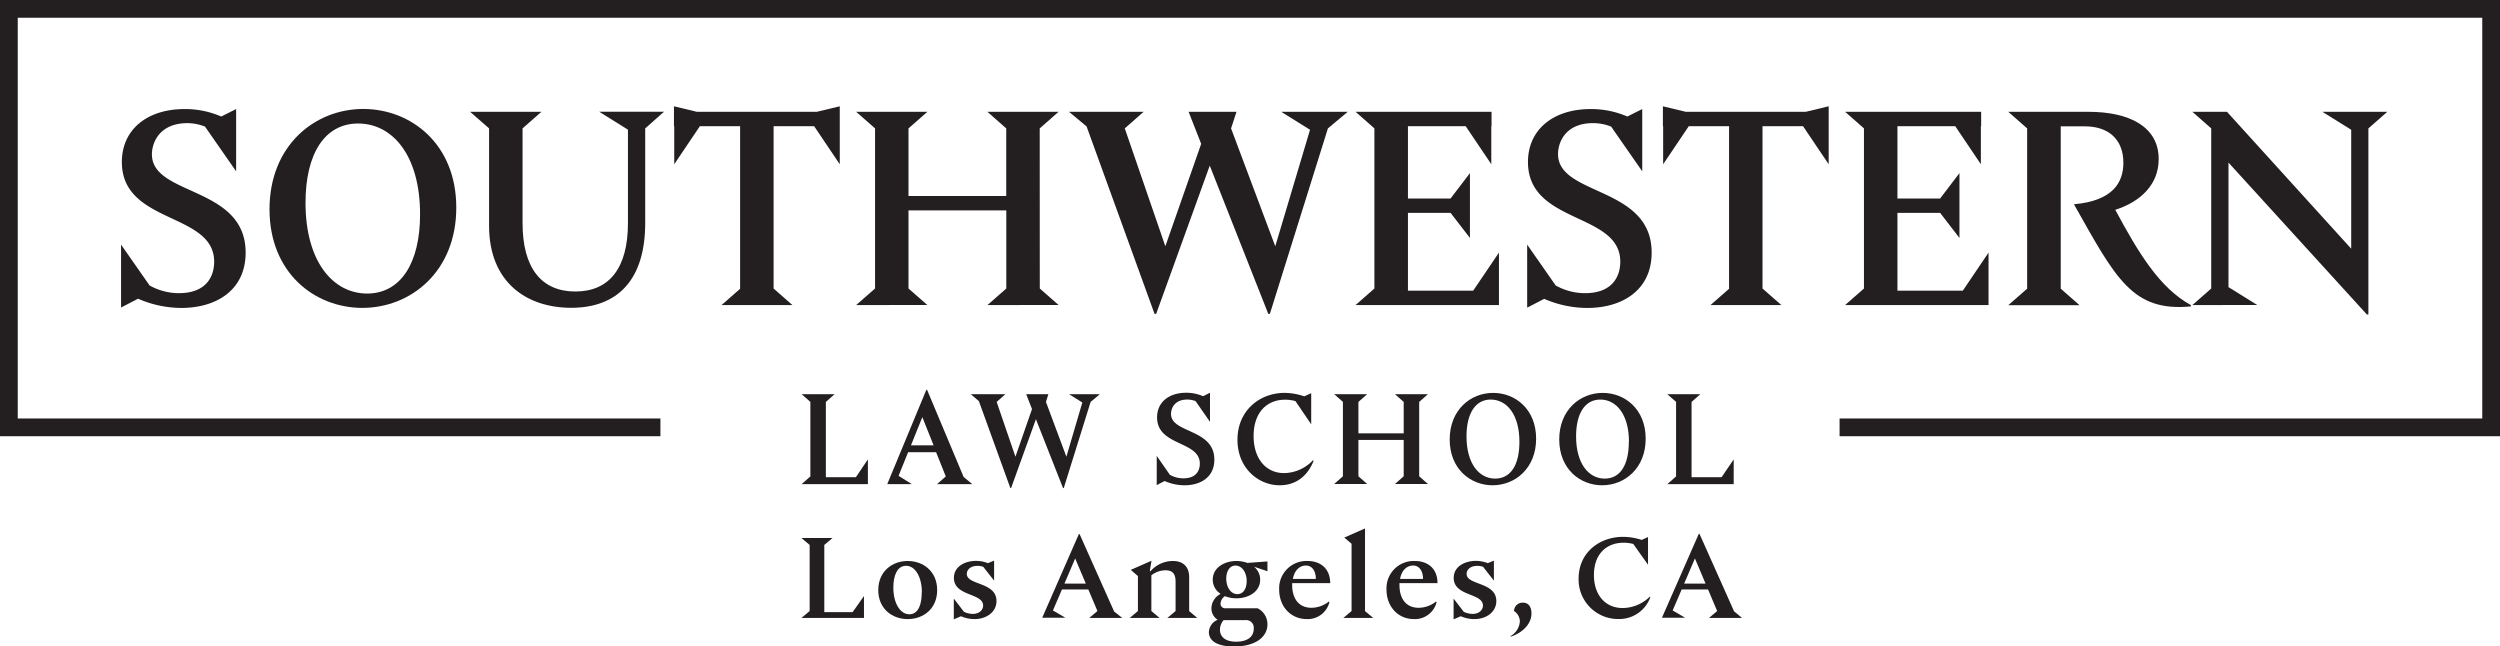
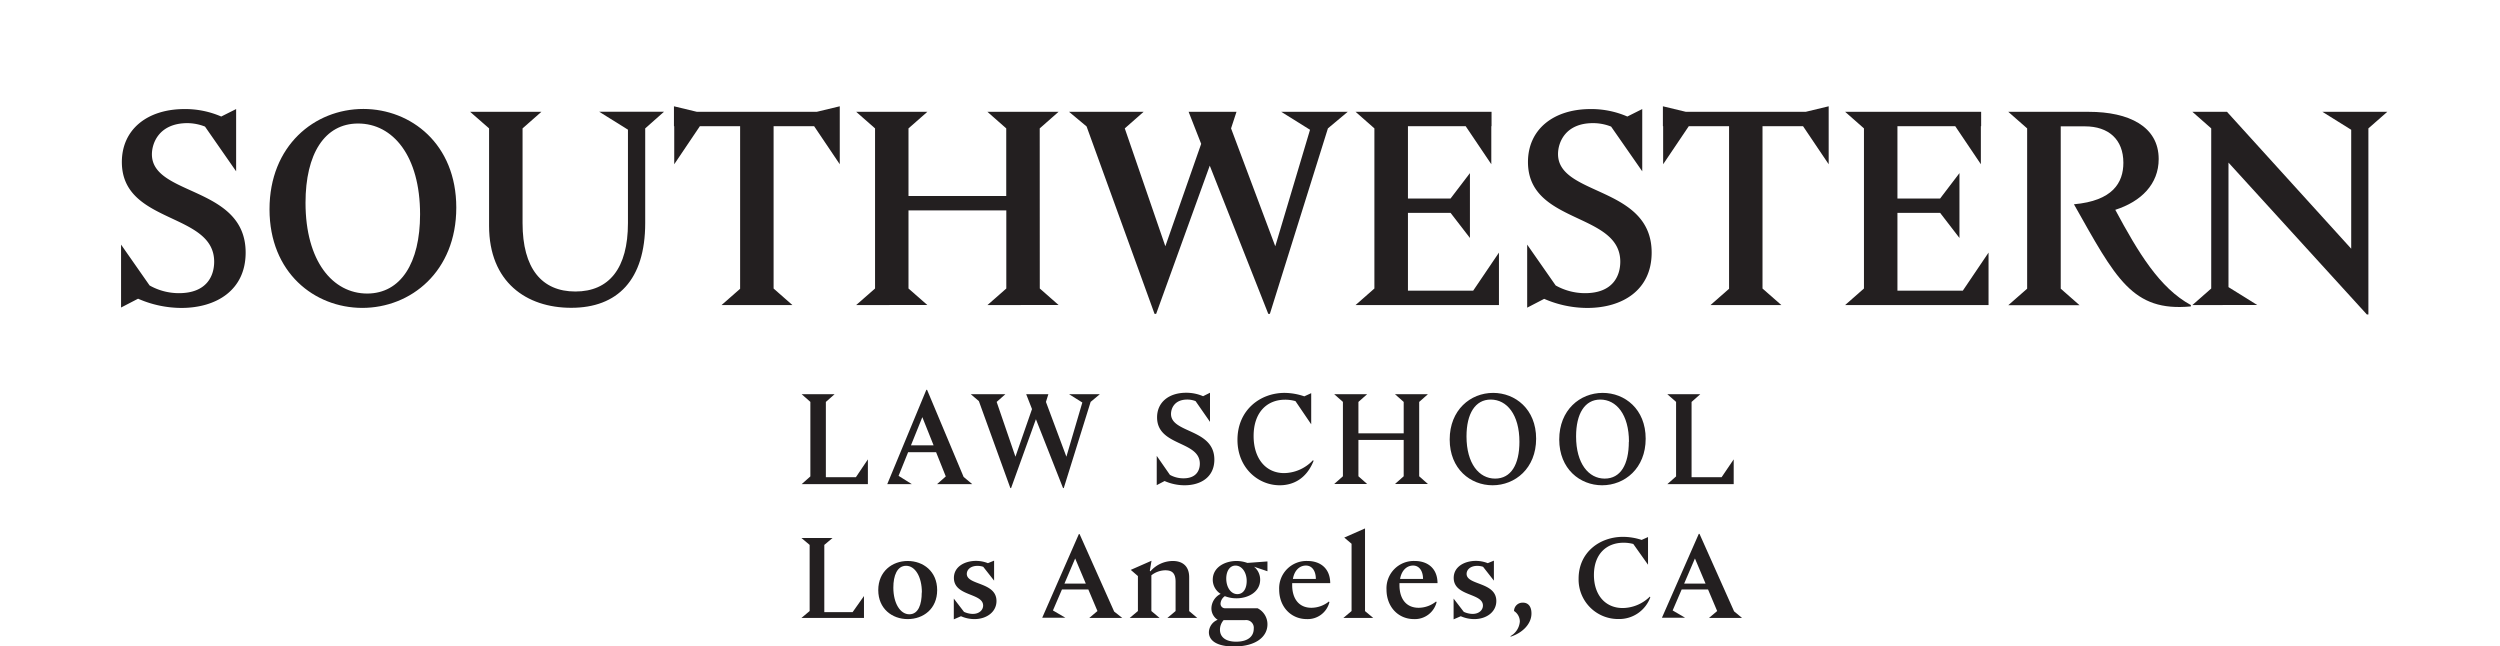
<svg xmlns="http://www.w3.org/2000/svg" id="Layer_1" data-name="Layer 1" viewBox="0 0 722.79 186.91">
  <defs>
    <style>
      .cls-1 {
        fill: #231f20;
      }
    </style>
  </defs>
  <g>
    <path class="cls-1" d="M276.87,206.35v6.34H258.78l2.38-2V191.57l-2.38-2h9l-2.38,2V211h8.19Z" transform="translate(-27.08 -34.03)" />
    <path class="cls-1" d="M281,204.64c0-5.38,4-8.42,8.51-8.42s8.52,3,8.52,8.42-4,8.38-8.52,8.38S281,210,281,204.64Zm12.61.69c0-4.56-1.95-7.72-4.56-7.72s-3.69,2.87-3.69,6.3c0,4.55,2,7.72,4.62,7.72S293.57,208.76,293.57,205.33Z" transform="translate(-27.08 -34.03)" />
    <path class="cls-1" d="M315.18,207.8c0,3.14-2.84,5.22-6.37,5.22a9.65,9.65,0,0,1-3.89-.83l-2.08.9v-6l2.94,3.83a6.21,6.21,0,0,0,2.54.6c1.94,0,3-1.19,3-2.41,0-3.7-8.45-2.61-8.45-8,0-3.3,3.2-4.92,6.4-4.92a9.35,9.35,0,0,1,3.43.66l1.79-.73v5.78l-3.14-4a5.28,5.28,0,0,0-1.65-.27c-2.11,0-3.1,1.19-3.1,2.31C306.57,203.28,315.18,202.23,315.18,207.8Z" transform="translate(-27.08 -34.03)" />
    <path class="cls-1" d="M351.55,212.69H342l2.37-2-2.64-6.24h-7.62l-2.61,6.07v0l3.6,2.11h-6.7L339,188.43h.2l10,22.41ZM341,202.75l-3.07-7.26-3.1,7.26Z" transform="translate(-27.08 -34.03)" />
    <path class="cls-1" d="M373.23,212.69h-8.65l2.38-2v-8.48c0-2.64-1.19-3.3-3-3.3a6.72,6.72,0,0,0-4,1.45v10.33l2.38,2h-8.65l2.38-2V200.58L354,198.79l6-2.64-.49,2.91.16.16a8.64,8.64,0,0,1,6.5-3c2.35,0,4.72,1.09,4.72,4.72v9.77Z" transform="translate(-27.08 -34.03)" />
    <path class="cls-1" d="M393.52,199.19l-3.89-1.32a4.79,4.79,0,0,1,1.78,3.76c0,3.57-3.5,5.38-6.83,5.38a9.16,9.16,0,0,1-3.37-.62,2.79,2.79,0,0,0-1.25,2.14,1.29,1.29,0,0,0,1.45,1.35h9.24a5.17,5.17,0,0,1,2.87,4.66c0,3.46-3.17,6.4-9.73,6.4-4.79,0-7.2-1.65-7.2-4.12a4,4,0,0,1,2.54-3.6,3.88,3.88,0,0,1-1.81-3.37,4.76,4.76,0,0,1,2.67-4.12,4.81,4.81,0,0,1-2.28-4.1c0-3.59,3.5-5.41,6.87-5.41a9.26,9.26,0,0,1,3.13.56l5.81-.43Zm-12.67,14.13a4.2,4.2,0,0,0-1.06,2.77c0,2.08,1.59,3.46,4.66,3.46,3.59,0,5.11-1.65,5.11-3.76a2.23,2.23,0,0,0-2.54-2.47ZM387.52,202c0-2.44-1.36-4.45-3.24-4.45-1.71,0-2.67,1.68-2.67,3.76,0,2.48,1.32,4.49,3.2,4.49S387.52,204,387.52,202Z" transform="translate(-27.08 -34.03)" />
    <path class="cls-1" d="M411.28,207.94l.16.16a6.46,6.46,0,0,1-6.53,4.92c-4.59,0-8-3.56-8-8.55a7.9,7.9,0,0,1,8.19-8.25c3.56,0,6.53,2,6.57,6.4h-11v.56c0,4,2,6.57,5.55,6.57A8.17,8.17,0,0,0,411.28,207.94Zm-10.4-6.54h6.63c0-2.24-1.05-3.86-2.87-3.86S401.31,198.93,400.88,201.4Z" transform="translate(-27.08 -34.03)" />
    <path class="cls-1" d="M424.11,212.69h-8.65l2.38-2V191.24l-2.11-1.79,6-2.64v23.9Z" transform="translate(-27.08 -34.03)" />
    <path class="cls-1" d="M442.26,207.94l.17.16a6.47,6.47,0,0,1-6.54,4.92c-4.58,0-7.95-3.56-7.95-8.55a7.89,7.89,0,0,1,8.18-8.25c3.57,0,6.54,2,6.57,6.4h-11v.56c0,4,1.95,6.57,5.55,6.57A8.12,8.12,0,0,0,442.26,207.94Zm-10.39-6.54h6.63c0-2.24-1.06-3.86-2.87-3.86S432.3,198.93,431.87,201.4Z" transform="translate(-27.08 -34.03)" />
    <path class="cls-1" d="M459.69,207.8c0,3.14-2.84,5.22-6.37,5.22a9.7,9.7,0,0,1-3.9-.83l-2.08.9v-6l2.94,3.83a6.25,6.25,0,0,0,2.54.6c1.95,0,3-1.19,3-2.41,0-3.7-8.45-2.61-8.45-8,0-3.3,3.2-4.92,6.41-4.92a9.39,9.39,0,0,1,3.43.66l1.78-.73v5.78l-3.13-4a5.3,5.3,0,0,0-1.66-.27c-2.11,0-3.1,1.19-3.1,2.31C451.07,203.28,459.69,202.23,459.69,207.8Z" transform="translate(-27.08 -34.03)" />
    <path class="cls-1" d="M469.85,211.4c0,3.1-2.71,5.65-6,6.7l-.07-.16a5.27,5.27,0,0,0,2.71-4.26,3.64,3.64,0,0,0-1.68-3,2.45,2.45,0,0,1,2.51-2.41C468.66,208.23,469.85,209.09,469.85,211.4Z" transform="translate(-27.08 -34.03)" />
    <path class="cls-1" d="M504.21,206.72A9.56,9.56,0,0,1,495,213a11.42,11.42,0,0,1-11.52-11.68c0-7.63,6.14-12.08,12.84-12.08a17.27,17.27,0,0,1,5.38.89l1.85-.83v8l-4.26-6a11,11,0,0,0-2.8-.36c-4.95,0-8.58,3.27-8.58,9.34,0,5.78,3.3,9.54,8.31,9.54a11.33,11.33,0,0,0,7.86-3.3Z" transform="translate(-27.08 -34.03)" />
    <path class="cls-1" d="M530.74,212.69h-9.57l2.37-2-2.64-6.24h-7.62l-2.61,6.07v0l3.6,2.11h-6.7l10.66-24.26h.2l10,22.41Zm-10.56-9.94-3.07-7.26L514,202.75Z" transform="translate(-27.08 -34.03)" />
  </g>
  <g>
    <path class="cls-1" d="M98.1,107.06c0,10.85-8.46,16-18.6,16A31.38,31.38,0,0,1,67,120.39l-4.92,2.55V104.75l8.25,11.81a17.29,17.29,0,0,0,8.46,2.23c8.17,0,10.21-5.11,10.21-9.1,0-14.36-26.69-10.77-26.69-28.81,0-9.41,7.33-15.32,18.15-15.32a26.17,26.17,0,0,1,10.58,2.16l4.31-2.16v18l-9-12.93a14.06,14.06,0,0,0-5.21-1C73.08,69.71,71,75.38,71,78.65,71,90.78,98.1,87.75,98.1,107.06Z" transform="translate(-27.08 -34.03)" />
    <path class="cls-1" d="M159,94.05c0,18.44-13.08,29-27.22,29C118,123,105,112.89,105,94.53s13-29,27.14-29C145.88,65.56,159,75.62,159,94.05ZM148.53,96c0-16.92-7.86-26.26-17.92-26.26-9.68,0-15.2,8.78-15.2,22.91,0,16.91,7.87,26.25,17.85,26.25C142.93,118.87,148.53,110.09,148.53,96Z" transform="translate(-27.08 -34.03)" />
    <path class="cls-1" d="M213.62,71.15V98.52c0,16.44-8,24.5-21.4,24.5-12.93,0-23.74-7.42-23.74-23.7V71.15L163,66.36H183.6l-5.44,4.79V98.52c0,13.09,5.52,19.79,15.27,19.79s15.2-6.7,15.2-19.79v-27l-8.32-5.19h18.75Z" transform="translate(-27.08 -34.03)" />
    <path class="cls-1" d="M269.87,64.76V81.52l-7.41-11H250.74v46.93l5.44,4.78H235.69l5.37-4.71v-47H229.42l-7.41,11v-11h-.08V64.76l6.65,1.6h34.63Z" transform="translate(-27.08 -34.03)" />
    <path class="cls-1" d="M327.7,117.44l5.44,4.78H312.58l5.44-4.78V94.85H289.74v22.59l5.45,4.78H274.62l5.45-4.78V71.15l-5.45-4.79h20.57l-5.45,4.79V90.7H318V71.15l-5.44-4.79h20.56l-5.44,4.79Z" transform="translate(-27.08 -34.03)" />
    <path class="cls-1" d="M411,71.15l-16.78,53.63h-.46L376.84,81.92l-15.5,42.86h-.46L341.23,70.59l-5.07-4.23h21.55l-5.44,4.79L364,105.23l10.36-29.61-3.63-9.26h13.84L383,71.15l12.78,34.08,10.05-33.68-8.32-5.19h19.21Z" transform="translate(-27.08 -34.03)" />
    <path class="cls-1" d="M460.45,107.06v15.16H419l5.44-4.78V71.15L419,66.36h39.31v4.15h-.07v11l-7.41-11H434.14V91.42h12.32l5.6-7.34v18.75l-5.6-7.26H434.14v22.5H453Z" transform="translate(-27.08 -34.03)" />
    <path class="cls-1" d="M504.6,107.06c0,10.85-8.47,16-18.6,16a31.34,31.34,0,0,1-12.47-2.63l-4.92,2.55V104.75l8.24,11.81a17.36,17.36,0,0,0,8.47,2.23c8.17,0,10.21-5.11,10.21-9.1,0-14.36-26.69-10.77-26.69-28.81,0-9.41,7.33-15.32,18.14-15.32a26.19,26.19,0,0,1,10.59,2.16l4.31-2.16v18l-9-12.93a14.12,14.12,0,0,0-5.22-1c-8.09,0-10.13,5.67-10.13,8.94C477.53,90.78,504.6,87.75,504.6,107.06Z" transform="translate(-27.08 -34.03)" />
    <path class="cls-1" d="M555.78,64.76V81.52l-7.41-11H536.65v46.93l5.45,4.78H521.61l5.37-4.71v-47H515.33l-7.41,11v-11h-.07V64.76l6.65,1.6h34.63Z" transform="translate(-27.08 -34.03)" />
    <path class="cls-1" d="M602,107.06v15.16H560.54l5.44-4.78V71.15l-5.44-4.79h39.32v4.15h-.08v11l-7.41-11H575.66V91.42H588l5.59-7.34v18.75L588,95.57H575.66v22.5h18.9Z" transform="translate(-27.08 -34.03)" />
    <path class="cls-1" d="M660.49,122.22v.4c-16.94,1.6-21.7-8.06-33.8-29.53,11.19-1,14.29-6.22,14.29-12,0-6.78-4.31-10.53-11.11-10.53h-7v46.93l5.44,4.78H607.71l5.45-4.78V71.15l-5.45-4.79H631c11.57,0,20.19,4.23,20.19,13.65,0,7.26-5.07,12.29-12.55,14.68C645.29,107.06,651.42,117.28,660.49,122.22Z" transform="translate(-27.08 -34.03)" />
    <path class="cls-1" d="M711.82,71.15v53.79h-.45l-40-43.9v36l8.32,5.18H660.94l5.44-4.78V71.15l-5.44-4.79h10l35.91,39.58V71.55l-8.32-5.19h18.75Z" transform="translate(-27.08 -34.03)" />
  </g>
  <g>
    <path class="cls-1" d="M278,166.84V174H258.85l2.52-2.23V150.22L258.85,148h9.52l-2.52,2.23V172h8.68Z" transform="translate(-27.08 -34.03)" />
    <path class="cls-1" d="M308.17,174H298l2.52-2.23-2.8-7h-8.09l-2.76,6.83v0L290.7,174h-7.1l11.3-27.27h.21l10.57,25.19ZM297,162.79l-3.26-8.16-3.29,8.16Z" transform="translate(-27.08 -34.03)" />
    <path class="cls-1" d="M342.4,150.22l-7.77,24.92h-.21l-7.84-19.91-7.18,19.91h-.21L310.09,150l-2.34-2h10l-2.52,2.23,5.43,15.84,4.79-13.77-1.68-4.3h6.41l-.7,2.23,5.91,15.84L340,150.4,336.17,148h8.89Z" transform="translate(-27.08 -34.03)" />
    <path class="cls-1" d="M378.17,166.91c0,5.05-3.92,7.42-8.61,7.42a14.32,14.32,0,0,1-5.78-1.23l-2.27,1.19v-8.46l3.81,5.49a8,8,0,0,0,3.92,1c3.78,0,4.73-2.37,4.73-4.23,0-6.67-12.36-5-12.36-13.39,0-4.37,3.4-7.12,8.4-7.12a12.2,12.2,0,0,1,4.9,1l2-1V156l-4.17-6a6.45,6.45,0,0,0-2.41-.45c-3.75,0-4.69,2.63-4.69,4.16C365.64,159.34,378.17,157.93,378.17,166.91Z" transform="translate(-27.08 -34.03)" />
    <path class="cls-1" d="M406.87,167.24c-2.14,5.42-6.16,7.09-9.8,7.09-6.27,0-12.22-5.05-12.22-13.13,0-8.57,6.51-13.58,13.62-13.58a17.79,17.79,0,0,1,5.7,1l2-.92v9L401.62,150a10.88,10.88,0,0,0-3-.41c-5.25,0-9.1,3.67-9.1,10.5,0,6.49,3.5,10.72,8.82,10.72a11.68,11.68,0,0,0,8.33-3.71Z" transform="translate(-27.08 -34.03)" />
    <path class="cls-1" d="M437.39,171.73l2.52,2.23h-9.52l2.52-2.23v-10.5H419.82v10.5l2.52,2.23h-9.52l2.52-2.23V150.22L412.82,148h9.52l-2.52,2.23v9.09h13.09v-9.09L430.39,148h9.52l-2.52,2.23Z" transform="translate(-27.08 -34.03)" />
    <path class="cls-1" d="M471.2,160.86c0,8.57-6.06,13.47-12.6,13.47-6.37,0-12.39-4.71-12.39-13.24s6-13.47,12.56-13.47C465.14,147.62,471.2,152.29,471.2,160.86Zm-4.83.89c0-7.86-3.64-12.2-8.3-12.2-4.48,0-7,4.08-7,10.65,0,7.86,3.64,12.2,8.26,12.2S466.37,168.32,466.37,161.75Z" transform="translate(-27.08 -34.03)" />
    <path class="cls-1" d="M502.87,160.86c0,8.57-6.05,13.47-12.6,13.47-6.37,0-12.39-4.71-12.39-13.24s6-13.47,12.57-13.47C496.82,147.62,502.87,152.29,502.87,160.86Zm-4.83.89c0-7.86-3.64-12.2-8.29-12.2-4.48,0-7,4.08-7,10.65,0,7.86,3.64,12.2,8.26,12.2S498,168.32,498,161.75Z" transform="translate(-27.08 -34.03)" />
    <path class="cls-1" d="M528.32,166.84V174H509.13l2.53-2.23V150.22L509.13,148h9.53l-2.52,2.23V172h8.68Z" transform="translate(-27.08 -34.03)" />
  </g>
-   <polygon class="cls-1" points="722.79 0 0 0 0 126.12 190.94 126.12 190.94 120.99 5.13 120.99 5.13 5.13 717.66 5.13 717.66 120.99 531.85 120.99 531.85 126.12 722.79 126.12 722.79 0" />
</svg>